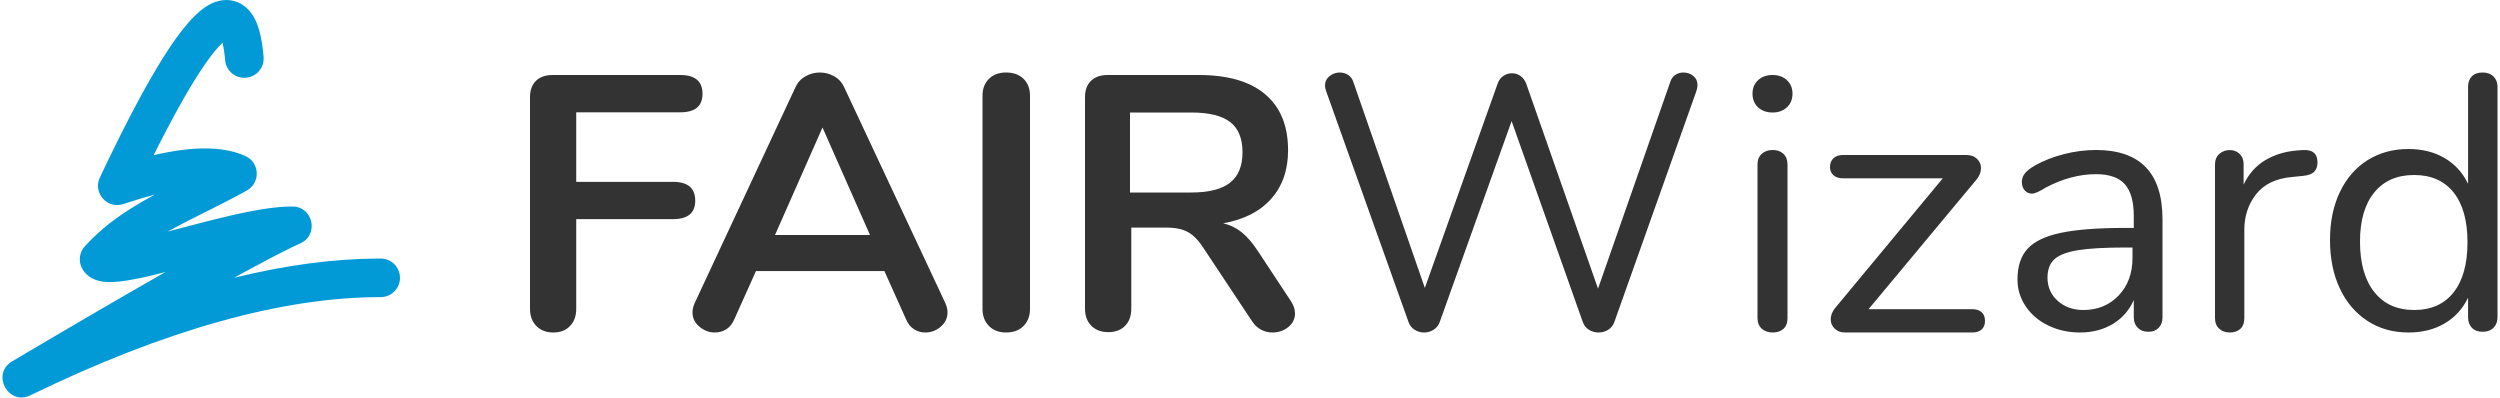
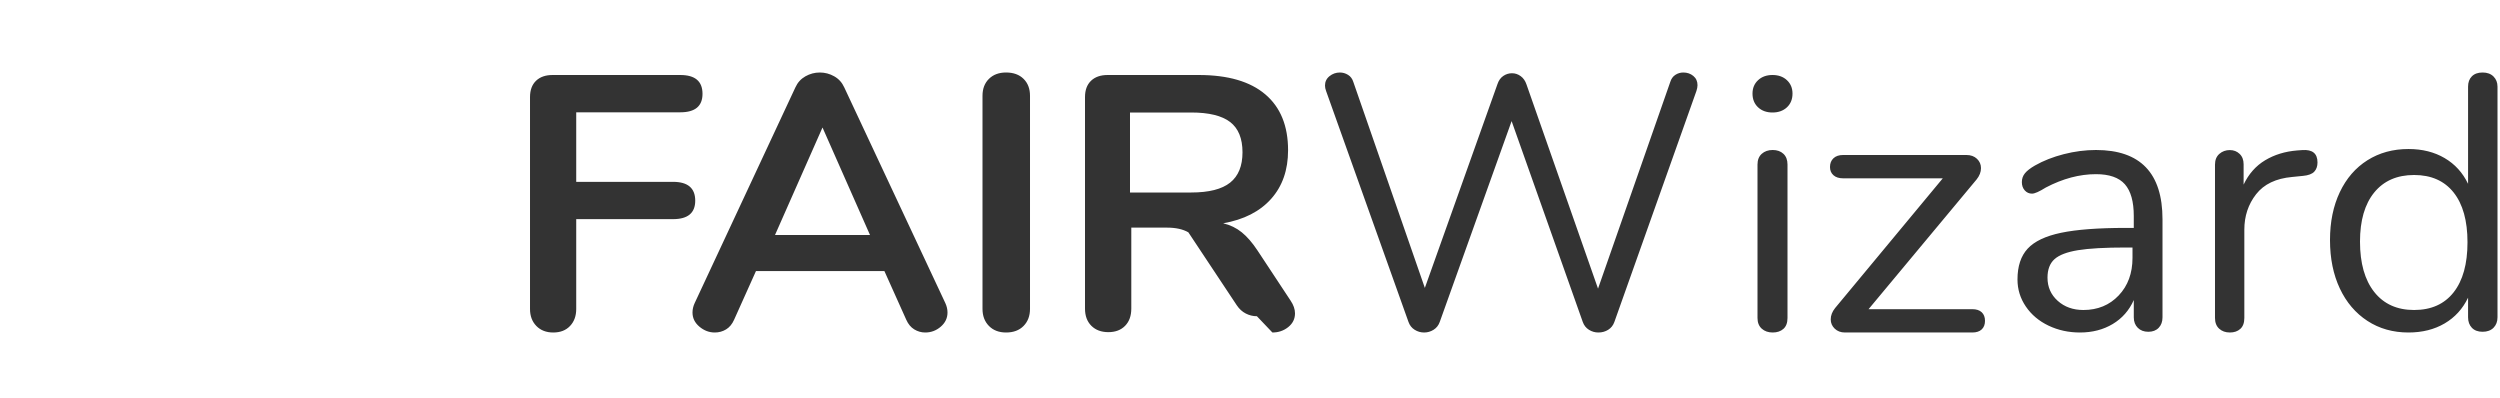
<svg xmlns="http://www.w3.org/2000/svg" version="1.1" viewBox="0 0 1000 159">
  <g>
-     <path d="m86.164 0.781c4.041-1.427 8.229-0.919 11.617 1.685 4.327 3.325 6.438 9.118 7.408 17.744l0.107 1.008c0.017 0.17 0.034 0.341 0.05 0.513l0.092 1.046c0.352 4.248-2.807 7.977-7.055 8.329-4.171 0.346-7.842-2.693-8.308-6.824l-0.116-1.273c-0.215-2.205-0.504-4.063-0.853-5.556l-0.089-0.366-0.245 0.237-0.255 0.252-0.39 0.398c-0.066 0.068-0.132 0.137-0.198 0.207l-0.401 0.431-0.408 0.452-0.415 0.474-0.422 0.495c-0.071 0.084-0.142 0.17-0.214 0.256l-0.432 0.527-0.439 0.549c-0.074 0.093-0.148 0.187-0.222 0.282l-0.45 0.581-0.457 0.602-0.463 0.624-0.47 0.645-0.477 0.667-0.484 0.688-0.491 0.709-0.497 0.73-0.504 0.752-0.511 0.773-0.518 0.794-0.524 0.815-0.531 0.837-0.809 1.295-0.548 0.89-0.834 1.374-0.849 1.421-0.864 1.469-0.878 1.516-0.594 1.037-0.903 1.595-0.917 1.642-0.932 1.689-0.946 1.736-0.639 1.184-0.97 1.815-0.655 1.236-0.994 1.893-1.008 1.94-0.68 1.319-1.378 2.701-1.05 2.08-0.689 1.375 0.515-0.118c15.187-3.488 27.046-3.49 35.807 0.295l0.358 0.158c5.8 2.6 6.147 10.702 0.592 13.789l-1.268 0.7-1.281 0.698-1.301 0.7-1.329 0.707-1.364 0.717-1.407 0.732-2.206 1.134-12.489 6.293-0.813 0.414-1.587 0.816c-0.26 0.135-0.518 0.269-0.774 0.402l-1.511 0.793-1.462 0.779c-0.24 0.129-0.477 0.257-0.713 0.385l-1.391 0.761-0.71 0.393 11.501-3.015 3.377-0.872 2.226-0.565 2.155-0.537 2.086-0.509 1.354-0.324 1.976-0.464 1.913-0.436 1.851-0.409 1.201-0.257 1.175-0.245 1.716-0.345 1.661-0.318 1.078-0.197c0.178-0.032 0.355-0.063 0.53-0.094l1.044-0.179 1.022-0.167 1.001-0.155 0.98-0.143c0.162-0.023 0.322-0.045 0.482-0.067l0.95-0.125c0.157-0.02 0.313-0.039 0.468-0.058l0.922-0.107 0.903-0.095 0.886-0.083c0.146-0.013 0.292-0.025 0.436-0.037l0.86-0.065c0.142-0.01 0.283-0.019 0.424-0.028l0.836-0.047 0.821-0.035 0.806-0.024c0.4-0.009 0.794-0.013 1.183-0.013 8.311 0 10.752 11.33 3.178 14.752l-0.934 0.427-1.331 0.624-1.062 0.509-1.502 0.733-1.6 0.796-1.697 0.858-2.259 1.16-2.411 1.258-3.095 1.638-2.185 1.17-3.46 1.871-3.051 1.666-1.931 1.061 0.602-0.148c20.15-4.921 39.081-7.445 56.799-7.559l1.264-0.004c4.263 0 7.719 3.456 7.719 7.718s-3.456 7.718-7.719 7.718c-39.425 0-86.159 13.044-140.11 39.272-8.885 4.319-15.809-8.553-7.306-13.584l10.435-6.162 8.864-5.214 9.51-5.569 7.059-4.115 6.763-3.925 4.65-2.688 7.128-4.1 5.921-3.385 1.001-0.57-3.027 0.776-2.259 0.562-1.387 0.33-1.612 0.362-1.003 0.212-1.527 0.308-1.298 0.255-1.112 0.212c-3.638 0.675-6.606 1.024-9.095 1.014-1.859-0.007-3.523-0.21-5.082-0.707-2.468-0.787-4.587-2.289-5.915-4.705-1.597-2.906-1.159-6.508 1.088-8.946 6.2-6.73 12.766-11.836 21.928-17.227l1.296-0.754c0.656-0.378 1.326-0.758 2.01-1.141l1.386-0.769 1.353-0.739-0.425 0.111c-3.271 0.855-6.755 1.887-10.449 3.1l-1.658 0.552c-6.453 2.176-12.358-4.46-9.444-10.615l0.955-2.011 1.416-2.961 1.396-2.893 0.92-1.891 1.364-2.781 1.345-2.714 1.325-2.647 0.873-1.727 0.865-1.697 0.856-1.668 0.848-1.638 1.256-2.401 0.827-1.564 0.819-1.534 0.81-1.504 0.802-1.475 0.794-1.445 1.176-2.113 0.774-1.372c0.128-0.226 0.256-0.451 0.384-0.675l0.761-1.328 0.753-1.298 0.745-1.269 0.737-1.24c0.122-0.204 0.244-0.407 0.366-0.609l0.726-1.196c0.12-0.197 0.24-0.392 0.36-0.587l0.714-1.152 0.706-1.123 0.698-1.093 0.69-1.064c0.114-0.175 0.228-0.349 0.342-0.521l0.678-1.021 0.671-0.992c0.445-0.651 0.884-1.284 1.318-1.896l0.648-0.905 0.64-0.876c0.318-0.431 0.633-0.85 0.946-1.259l0.621-0.803 0.614-0.775c0.712-0.887 1.408-1.715 2.089-2.485l0.58-0.645 0.573-0.617c0.285-0.301 0.567-0.592 0.846-0.871 2.861-2.866 5.64-4.855 8.574-5.891z" fill="#019AD6" />
-     <path d="m221.32 133c2.814 0 5.046-0.869 6.696-2.608s2.475-4.008 2.475-6.809v-35.927h38.722c5.92 0 8.88-2.463 8.88-7.388 0-5.022-2.96-7.533-8.88-7.533h-38.722v-27.814h41.633c5.92 0 8.88-2.463 8.88-7.388 0-5.022-2.96-7.533-8.88-7.533h-51.095c-2.814 0-5.022 0.773-6.623 2.318-1.601 1.545-2.402 3.718-2.402 6.519v84.747c0 2.801 0.849 5.07 2.547 6.809 1.698 1.738 3.955 2.608 6.769 2.608zm148.78 0c2.335 0 4.402-0.776 6.202-2.327s2.7-3.442 2.7-5.673c0-1.261-0.292-2.521-0.876-3.782l-40.421-86.255c-0.876-1.939-2.213-3.418-4.013-4.436s-3.721-1.527-5.764-1.527c-2.043 0-3.964 0.509-5.764 1.527s-3.137 2.497-4.013 4.436l-40.275 86.255c-0.584 1.261-0.876 2.521-0.876 3.782 0 2.23 0.924 4.121 2.772 5.673s3.891 2.327 6.129 2.327c1.654 0 3.162-0.412 4.524-1.236 1.362-0.824 2.432-2.109 3.21-3.854l8.755-19.491h51.365l8.755 19.491c0.778 1.746 1.848 3.03 3.21 3.854 1.362 0.824 2.821 1.236 4.378 1.236zm-22.099-39h-38l19-43 19 43zm54.426 39c2.946 0 5.278-0.872 6.996-2.615 1.718-1.743 2.578-4.019 2.578-6.827v-85.263c0-2.808-0.859-5.06-2.578-6.754-1.718-1.695-4.05-2.542-6.996-2.542-2.848 0-5.13 0.847-6.849 2.542-1.718 1.695-2.578 3.946-2.578 6.754v85.263c0 2.808 0.859 5.084 2.578 6.827 1.718 1.743 4.001 2.615 6.849 2.615zm106.53 0c2.431 0 4.545-0.723 6.344-2.17s2.698-3.279 2.698-5.497c0-1.639-0.583-3.327-1.75-5.063l-13.271-20.108c-2.042-3.086-4.132-5.497-6.271-7.233-2.139-1.736-4.618-2.942-7.438-3.617 8.264-1.447 14.656-4.702 19.177-9.765 4.521-5.063 6.781-11.549 6.781-19.457 0-9.741-3.038-17.191-9.115-22.35s-14.948-7.739-26.615-7.739h-36.458c-2.819 0-5.031 0.772-6.635 2.315-1.604 1.543-2.406 3.713-2.406 6.51v84.628c0 2.893 0.851 5.184 2.552 6.872s3.962 2.532 6.781 2.532c2.819 0 5.056-0.844 6.708-2.532 1.653-1.688 2.479-3.978 2.479-6.872v-32.404h14.292c3.5 0 6.344 0.627 8.531 1.881s4.253 3.424 6.198 6.51l19.396 29.222c0.972 1.447 2.163 2.532 3.573 3.255 1.41 0.723 2.892 1.085 4.448 1.085zm-32.492-56h-24.466v-32h24.466c7.087 0 12.282 1.268 15.583 3.803 3.301 2.535 4.952 6.577 4.952 12.126 0 5.453-1.651 9.495-4.952 12.126-3.301 2.631-8.495 3.946-15.583 3.946zm162.89 56c1.452 0 2.759-0.363 3.921-1.088 1.162-0.725 1.985-1.765 2.469-3.119l32.821-92.396c0.29-0.87 0.436-1.644 0.436-2.321 0-1.547-0.557-2.78-1.67-3.699s-2.445-1.378-3.994-1.378c-1.162 0-2.227 0.314-3.195 0.943-0.968 0.629-1.646 1.571-2.033 2.829l-28.9 82.678-28.609-81.662c-0.484-1.45-1.259-2.562-2.324-3.336-1.065-0.774-2.227-1.16-3.485-1.16-1.259 0-2.42 0.363-3.485 1.088-1.065 0.725-1.839 1.813-2.324 3.264l-29.045 81.517-28.609-82.388c-0.387-1.257-1.089-2.2-2.106-2.829s-2.106-0.943-3.268-0.943c-1.549 0-2.929 0.483-4.139 1.45-1.21 0.967-1.815 2.224-1.815 3.771 0 0.677 0.145 1.402 0.436 2.176l32.966 92.396c0.484 1.354 1.307 2.393 2.469 3.119 1.162 0.725 2.42 1.088 3.776 1.088 1.355 0 2.614-0.363 3.776-1.088 1.162-0.725 1.985-1.765 2.469-3.119l28.754-80.357 28.464 80.357c0.484 1.354 1.307 2.393 2.469 3.119 1.162 0.725 2.42 1.088 3.776 1.088zm69.646-88c2.37 0 4.296-0.693 5.778-2.079 1.482-1.386 2.222-3.218 2.222-5.495 0-2.178-0.741-3.96-2.222-5.346-1.482-1.386-3.407-2.079-5.778-2.079s-4.296 0.693-5.778 2.079c-1.482 1.386-2.222 3.168-2.222 5.346 0 2.277 0.741 4.109 2.222 5.495 1.482 1.386 3.407 2.079 5.778 2.079zm0.074 88c1.778 0 3.21-0.485 4.296-1.454 1.086-0.969 1.63-2.424 1.63-4.363v-61.367c0-1.842-0.543-3.272-1.63-4.29-1.086-1.018-2.518-1.527-4.296-1.527s-3.235 0.509-4.37 1.527c-1.136 1.018-1.704 2.448-1.704 4.29v61.367c0 1.842 0.568 3.272 1.704 4.29 1.136 1.018 2.593 1.527 4.37 1.527zm79.832 0c1.649 0 2.911-0.413 3.784-1.239 0.873-0.826 1.31-1.968 1.31-3.426 0-1.458-0.437-2.6-1.31-3.426-0.873-0.826-2.135-1.239-3.784-1.239h-41.479l43.225-51.901c1.164-1.458 1.746-2.964 1.746-4.519 0-1.458-0.534-2.697-1.601-3.718s-2.474-1.531-4.221-1.531h-49.338c-1.649 0-2.935 0.437-3.857 1.312s-1.383 2.041-1.383 3.499c0 1.361 0.461 2.454 1.383 3.28 0.922 0.826 2.207 1.239 3.857 1.239h39.878l-43.08 51.901c-1.164 1.458-1.746 2.964-1.746 4.519 0 1.458 0.534 2.697 1.601 3.718 1.067 1.02 2.426 1.531 4.075 1.531h50.939zm43.096 0c4.942 0 9.303-1.13 13.083-3.39s6.59-5.458 8.431-9.594v6.925c0 1.731 0.533 3.126 1.599 4.184 1.066 1.058 2.471 1.587 4.215 1.587s3.125-0.529 4.143-1.587 1.526-2.453 1.526-4.184v-39.241c0-18.466-8.867-27.7-26.602-27.7-4.264 0-8.552 0.553-12.865 1.659-4.312 1.106-8.165 2.621-11.556 4.545-1.841 1.058-3.174 2.092-3.998 3.102-0.824 1.01-1.236 2.188-1.236 3.535 0 1.347 0.388 2.453 1.163 3.318 0.775 0.866 1.744 1.298 2.907 1.298 1.066 0 2.907-0.818 5.524-2.453 6.784-3.559 13.47-5.338 20.06-5.338 5.33 0 9.182 1.347 11.556 4.04s3.561 6.925 3.561 12.696v4.761h-3.198c-11.048 0-19.673 0.649-25.875 1.948s-10.66 3.414-13.373 6.348c-2.713 2.933-4.07 7.045-4.07 12.335 0 3.943 1.115 7.55 3.343 10.82 2.229 3.27 5.257 5.819 9.085 7.646 3.828 1.827 8.019 2.741 12.574 2.741zm1.343-9c-4.112 0-7.532-1.221-10.257-3.664-2.726-2.442-4.089-5.532-4.089-9.267 0-3.257 0.932-5.723 2.797-7.399s4.997-2.874 9.397-3.592c4.399-0.718 10.807-1.078 19.224-1.078h2.582v4.167c0 6.13-1.841 11.135-5.523 15.014-3.682 3.879-8.392 5.819-14.131 5.819zm58.594 9c1.738 0 3.139-0.485 4.201-1.454 1.062-0.969 1.594-2.423 1.594-4.361v-35.321c0-5.426 1.569-10.15 4.708-14.172 3.139-4.021 7.944-6.323 14.415-6.904l4.346-0.436c2.125-0.194 3.622-0.751 4.491-1.672 0.869-0.921 1.304-2.156 1.304-3.707 0-3.585-2.028-5.233-6.085-4.942l-2.028 0.145c-4.829 0.388-9.103 1.696-12.822 3.925-3.719 2.229-6.592 5.475-8.62 9.739v-8.14c0-1.744-0.531-3.125-1.594-4.143-1.062-1.018-2.366-1.526-3.912-1.526-1.642 0-3.042 0.509-4.201 1.526-1.159 1.018-1.738 2.447-1.738 4.288v61.339c0 1.841 0.555 3.27 1.666 4.288 1.111 1.018 2.535 1.526 4.274 1.526zm71.453 0c5.523 0 10.343-1.209 14.461-3.626 4.118-2.417 7.243-5.85 9.374-10.298v7.833c0 1.741 0.509 3.143 1.526 4.206 1.017 1.064 2.446 1.595 4.287 1.595 1.841 0 3.294-0.532 4.36-1.595 1.066-1.064 1.599-2.466 1.599-4.206v-92.251c0-1.644-0.533-2.998-1.599-4.061s-2.519-1.595-4.36-1.595c-1.841 0-3.27 0.508-4.287 1.523-1.017 1.015-1.526 2.393-1.526 4.134v38.873c-2.132-4.448-5.256-7.881-9.374-10.298-4.118-2.417-8.938-3.626-14.461-3.626-6.201 0-11.675 1.499-16.423 4.497s-8.43 7.252-11.046 12.764c-2.616 5.512-3.924 11.894-3.924 19.146 0 7.349 1.308 13.804 3.924 19.364s6.298 9.887 11.046 12.982 10.222 4.642 16.423 4.642zm2.252-9c-6.83 0-12.145-2.402-15.945-7.205-3.8-4.803-5.7-11.523-5.7-20.159 0-8.442 1.9-14.992 5.7-19.65 3.8-4.658 9.115-6.987 15.945-6.987 6.83 0 12.097 2.329 15.8 6.987 3.704 4.658 5.555 11.305 5.555 19.941 0 8.636-1.852 15.307-5.555 20.013-3.704 4.706-8.97 7.059-15.8 7.059z" fill="#333" />
+     <path d="m221.32 133c2.814 0 5.046-0.869 6.696-2.608s2.475-4.008 2.475-6.809v-35.927h38.722c5.92 0 8.88-2.463 8.88-7.388 0-5.022-2.96-7.533-8.88-7.533h-38.722v-27.814h41.633c5.92 0 8.88-2.463 8.88-7.388 0-5.022-2.96-7.533-8.88-7.533h-51.095c-2.814 0-5.022 0.773-6.623 2.318-1.601 1.545-2.402 3.718-2.402 6.519v84.747c0 2.801 0.849 5.07 2.547 6.809 1.698 1.738 3.955 2.608 6.769 2.608zm148.78 0c2.335 0 4.402-0.776 6.202-2.327s2.7-3.442 2.7-5.673c0-1.261-0.292-2.521-0.876-3.782l-40.421-86.255c-0.876-1.939-2.213-3.418-4.013-4.436s-3.721-1.527-5.764-1.527c-2.043 0-3.964 0.509-5.764 1.527s-3.137 2.497-4.013 4.436l-40.275 86.255c-0.584 1.261-0.876 2.521-0.876 3.782 0 2.23 0.924 4.121 2.772 5.673s3.891 2.327 6.129 2.327c1.654 0 3.162-0.412 4.524-1.236 1.362-0.824 2.432-2.109 3.21-3.854l8.755-19.491h51.365l8.755 19.491c0.778 1.746 1.848 3.03 3.21 3.854 1.362 0.824 2.821 1.236 4.378 1.236zm-22.099-39h-38l19-43 19 43zm54.426 39c2.946 0 5.278-0.872 6.996-2.615 1.718-1.743 2.578-4.019 2.578-6.827v-85.263c0-2.808-0.859-5.06-2.578-6.754-1.718-1.695-4.05-2.542-6.996-2.542-2.848 0-5.13 0.847-6.849 2.542-1.718 1.695-2.578 3.946-2.578 6.754v85.263c0 2.808 0.859 5.084 2.578 6.827 1.718 1.743 4.001 2.615 6.849 2.615zm106.53 0c2.431 0 4.545-0.723 6.344-2.17s2.698-3.279 2.698-5.497c0-1.639-0.583-3.327-1.75-5.063l-13.271-20.108c-2.042-3.086-4.132-5.497-6.271-7.233-2.139-1.736-4.618-2.942-7.438-3.617 8.264-1.447 14.656-4.702 19.177-9.765 4.521-5.063 6.781-11.549 6.781-19.457 0-9.741-3.038-17.191-9.115-22.35s-14.948-7.739-26.615-7.739h-36.458c-2.819 0-5.031 0.772-6.635 2.315-1.604 1.543-2.406 3.713-2.406 6.51v84.628c0 2.893 0.851 5.184 2.552 6.872s3.962 2.532 6.781 2.532c2.819 0 5.056-0.844 6.708-2.532 1.653-1.688 2.479-3.978 2.479-6.872v-32.404h14.292c3.5 0 6.344 0.627 8.531 1.881l19.396 29.222c0.972 1.447 2.163 2.532 3.573 3.255 1.41 0.723 2.892 1.085 4.448 1.085zm-32.492-56h-24.466v-32h24.466c7.087 0 12.282 1.268 15.583 3.803 3.301 2.535 4.952 6.577 4.952 12.126 0 5.453-1.651 9.495-4.952 12.126-3.301 2.631-8.495 3.946-15.583 3.946zm162.89 56c1.452 0 2.759-0.363 3.921-1.088 1.162-0.725 1.985-1.765 2.469-3.119l32.821-92.396c0.29-0.87 0.436-1.644 0.436-2.321 0-1.547-0.557-2.78-1.67-3.699s-2.445-1.378-3.994-1.378c-1.162 0-2.227 0.314-3.195 0.943-0.968 0.629-1.646 1.571-2.033 2.829l-28.9 82.678-28.609-81.662c-0.484-1.45-1.259-2.562-2.324-3.336-1.065-0.774-2.227-1.16-3.485-1.16-1.259 0-2.42 0.363-3.485 1.088-1.065 0.725-1.839 1.813-2.324 3.264l-29.045 81.517-28.609-82.388c-0.387-1.257-1.089-2.2-2.106-2.829s-2.106-0.943-3.268-0.943c-1.549 0-2.929 0.483-4.139 1.45-1.21 0.967-1.815 2.224-1.815 3.771 0 0.677 0.145 1.402 0.436 2.176l32.966 92.396c0.484 1.354 1.307 2.393 2.469 3.119 1.162 0.725 2.42 1.088 3.776 1.088 1.355 0 2.614-0.363 3.776-1.088 1.162-0.725 1.985-1.765 2.469-3.119l28.754-80.357 28.464 80.357c0.484 1.354 1.307 2.393 2.469 3.119 1.162 0.725 2.42 1.088 3.776 1.088zm69.646-88c2.37 0 4.296-0.693 5.778-2.079 1.482-1.386 2.222-3.218 2.222-5.495 0-2.178-0.741-3.96-2.222-5.346-1.482-1.386-3.407-2.079-5.778-2.079s-4.296 0.693-5.778 2.079c-1.482 1.386-2.222 3.168-2.222 5.346 0 2.277 0.741 4.109 2.222 5.495 1.482 1.386 3.407 2.079 5.778 2.079zm0.074 88c1.778 0 3.21-0.485 4.296-1.454 1.086-0.969 1.63-2.424 1.63-4.363v-61.367c0-1.842-0.543-3.272-1.63-4.29-1.086-1.018-2.518-1.527-4.296-1.527s-3.235 0.509-4.37 1.527c-1.136 1.018-1.704 2.448-1.704 4.29v61.367c0 1.842 0.568 3.272 1.704 4.29 1.136 1.018 2.593 1.527 4.37 1.527zm79.832 0c1.649 0 2.911-0.413 3.784-1.239 0.873-0.826 1.31-1.968 1.31-3.426 0-1.458-0.437-2.6-1.31-3.426-0.873-0.826-2.135-1.239-3.784-1.239h-41.479l43.225-51.901c1.164-1.458 1.746-2.964 1.746-4.519 0-1.458-0.534-2.697-1.601-3.718s-2.474-1.531-4.221-1.531h-49.338c-1.649 0-2.935 0.437-3.857 1.312s-1.383 2.041-1.383 3.499c0 1.361 0.461 2.454 1.383 3.28 0.922 0.826 2.207 1.239 3.857 1.239h39.878l-43.08 51.901c-1.164 1.458-1.746 2.964-1.746 4.519 0 1.458 0.534 2.697 1.601 3.718 1.067 1.02 2.426 1.531 4.075 1.531h50.939zm43.096 0c4.942 0 9.303-1.13 13.083-3.39s6.59-5.458 8.431-9.594v6.925c0 1.731 0.533 3.126 1.599 4.184 1.066 1.058 2.471 1.587 4.215 1.587s3.125-0.529 4.143-1.587 1.526-2.453 1.526-4.184v-39.241c0-18.466-8.867-27.7-26.602-27.7-4.264 0-8.552 0.553-12.865 1.659-4.312 1.106-8.165 2.621-11.556 4.545-1.841 1.058-3.174 2.092-3.998 3.102-0.824 1.01-1.236 2.188-1.236 3.535 0 1.347 0.388 2.453 1.163 3.318 0.775 0.866 1.744 1.298 2.907 1.298 1.066 0 2.907-0.818 5.524-2.453 6.784-3.559 13.47-5.338 20.06-5.338 5.33 0 9.182 1.347 11.556 4.04s3.561 6.925 3.561 12.696v4.761h-3.198c-11.048 0-19.673 0.649-25.875 1.948s-10.66 3.414-13.373 6.348c-2.713 2.933-4.07 7.045-4.07 12.335 0 3.943 1.115 7.55 3.343 10.82 2.229 3.27 5.257 5.819 9.085 7.646 3.828 1.827 8.019 2.741 12.574 2.741zm1.343-9c-4.112 0-7.532-1.221-10.257-3.664-2.726-2.442-4.089-5.532-4.089-9.267 0-3.257 0.932-5.723 2.797-7.399s4.997-2.874 9.397-3.592c4.399-0.718 10.807-1.078 19.224-1.078h2.582v4.167c0 6.13-1.841 11.135-5.523 15.014-3.682 3.879-8.392 5.819-14.131 5.819zm58.594 9c1.738 0 3.139-0.485 4.201-1.454 1.062-0.969 1.594-2.423 1.594-4.361v-35.321c0-5.426 1.569-10.15 4.708-14.172 3.139-4.021 7.944-6.323 14.415-6.904l4.346-0.436c2.125-0.194 3.622-0.751 4.491-1.672 0.869-0.921 1.304-2.156 1.304-3.707 0-3.585-2.028-5.233-6.085-4.942l-2.028 0.145c-4.829 0.388-9.103 1.696-12.822 3.925-3.719 2.229-6.592 5.475-8.62 9.739v-8.14c0-1.744-0.531-3.125-1.594-4.143-1.062-1.018-2.366-1.526-3.912-1.526-1.642 0-3.042 0.509-4.201 1.526-1.159 1.018-1.738 2.447-1.738 4.288v61.339c0 1.841 0.555 3.27 1.666 4.288 1.111 1.018 2.535 1.526 4.274 1.526zm71.453 0c5.523 0 10.343-1.209 14.461-3.626 4.118-2.417 7.243-5.85 9.374-10.298v7.833c0 1.741 0.509 3.143 1.526 4.206 1.017 1.064 2.446 1.595 4.287 1.595 1.841 0 3.294-0.532 4.36-1.595 1.066-1.064 1.599-2.466 1.599-4.206v-92.251c0-1.644-0.533-2.998-1.599-4.061s-2.519-1.595-4.36-1.595c-1.841 0-3.27 0.508-4.287 1.523-1.017 1.015-1.526 2.393-1.526 4.134v38.873c-2.132-4.448-5.256-7.881-9.374-10.298-4.118-2.417-8.938-3.626-14.461-3.626-6.201 0-11.675 1.499-16.423 4.497s-8.43 7.252-11.046 12.764c-2.616 5.512-3.924 11.894-3.924 19.146 0 7.349 1.308 13.804 3.924 19.364s6.298 9.887 11.046 12.982 10.222 4.642 16.423 4.642zm2.252-9c-6.83 0-12.145-2.402-15.945-7.205-3.8-4.803-5.7-11.523-5.7-20.159 0-8.442 1.9-14.992 5.7-19.65 3.8-4.658 9.115-6.987 15.945-6.987 6.83 0 12.097 2.329 15.8 6.987 3.704 4.658 5.555 11.305 5.555 19.941 0 8.636-1.852 15.307-5.555 20.013-3.704 4.706-8.97 7.059-15.8 7.059z" fill="#333" />
  </g>
</svg>